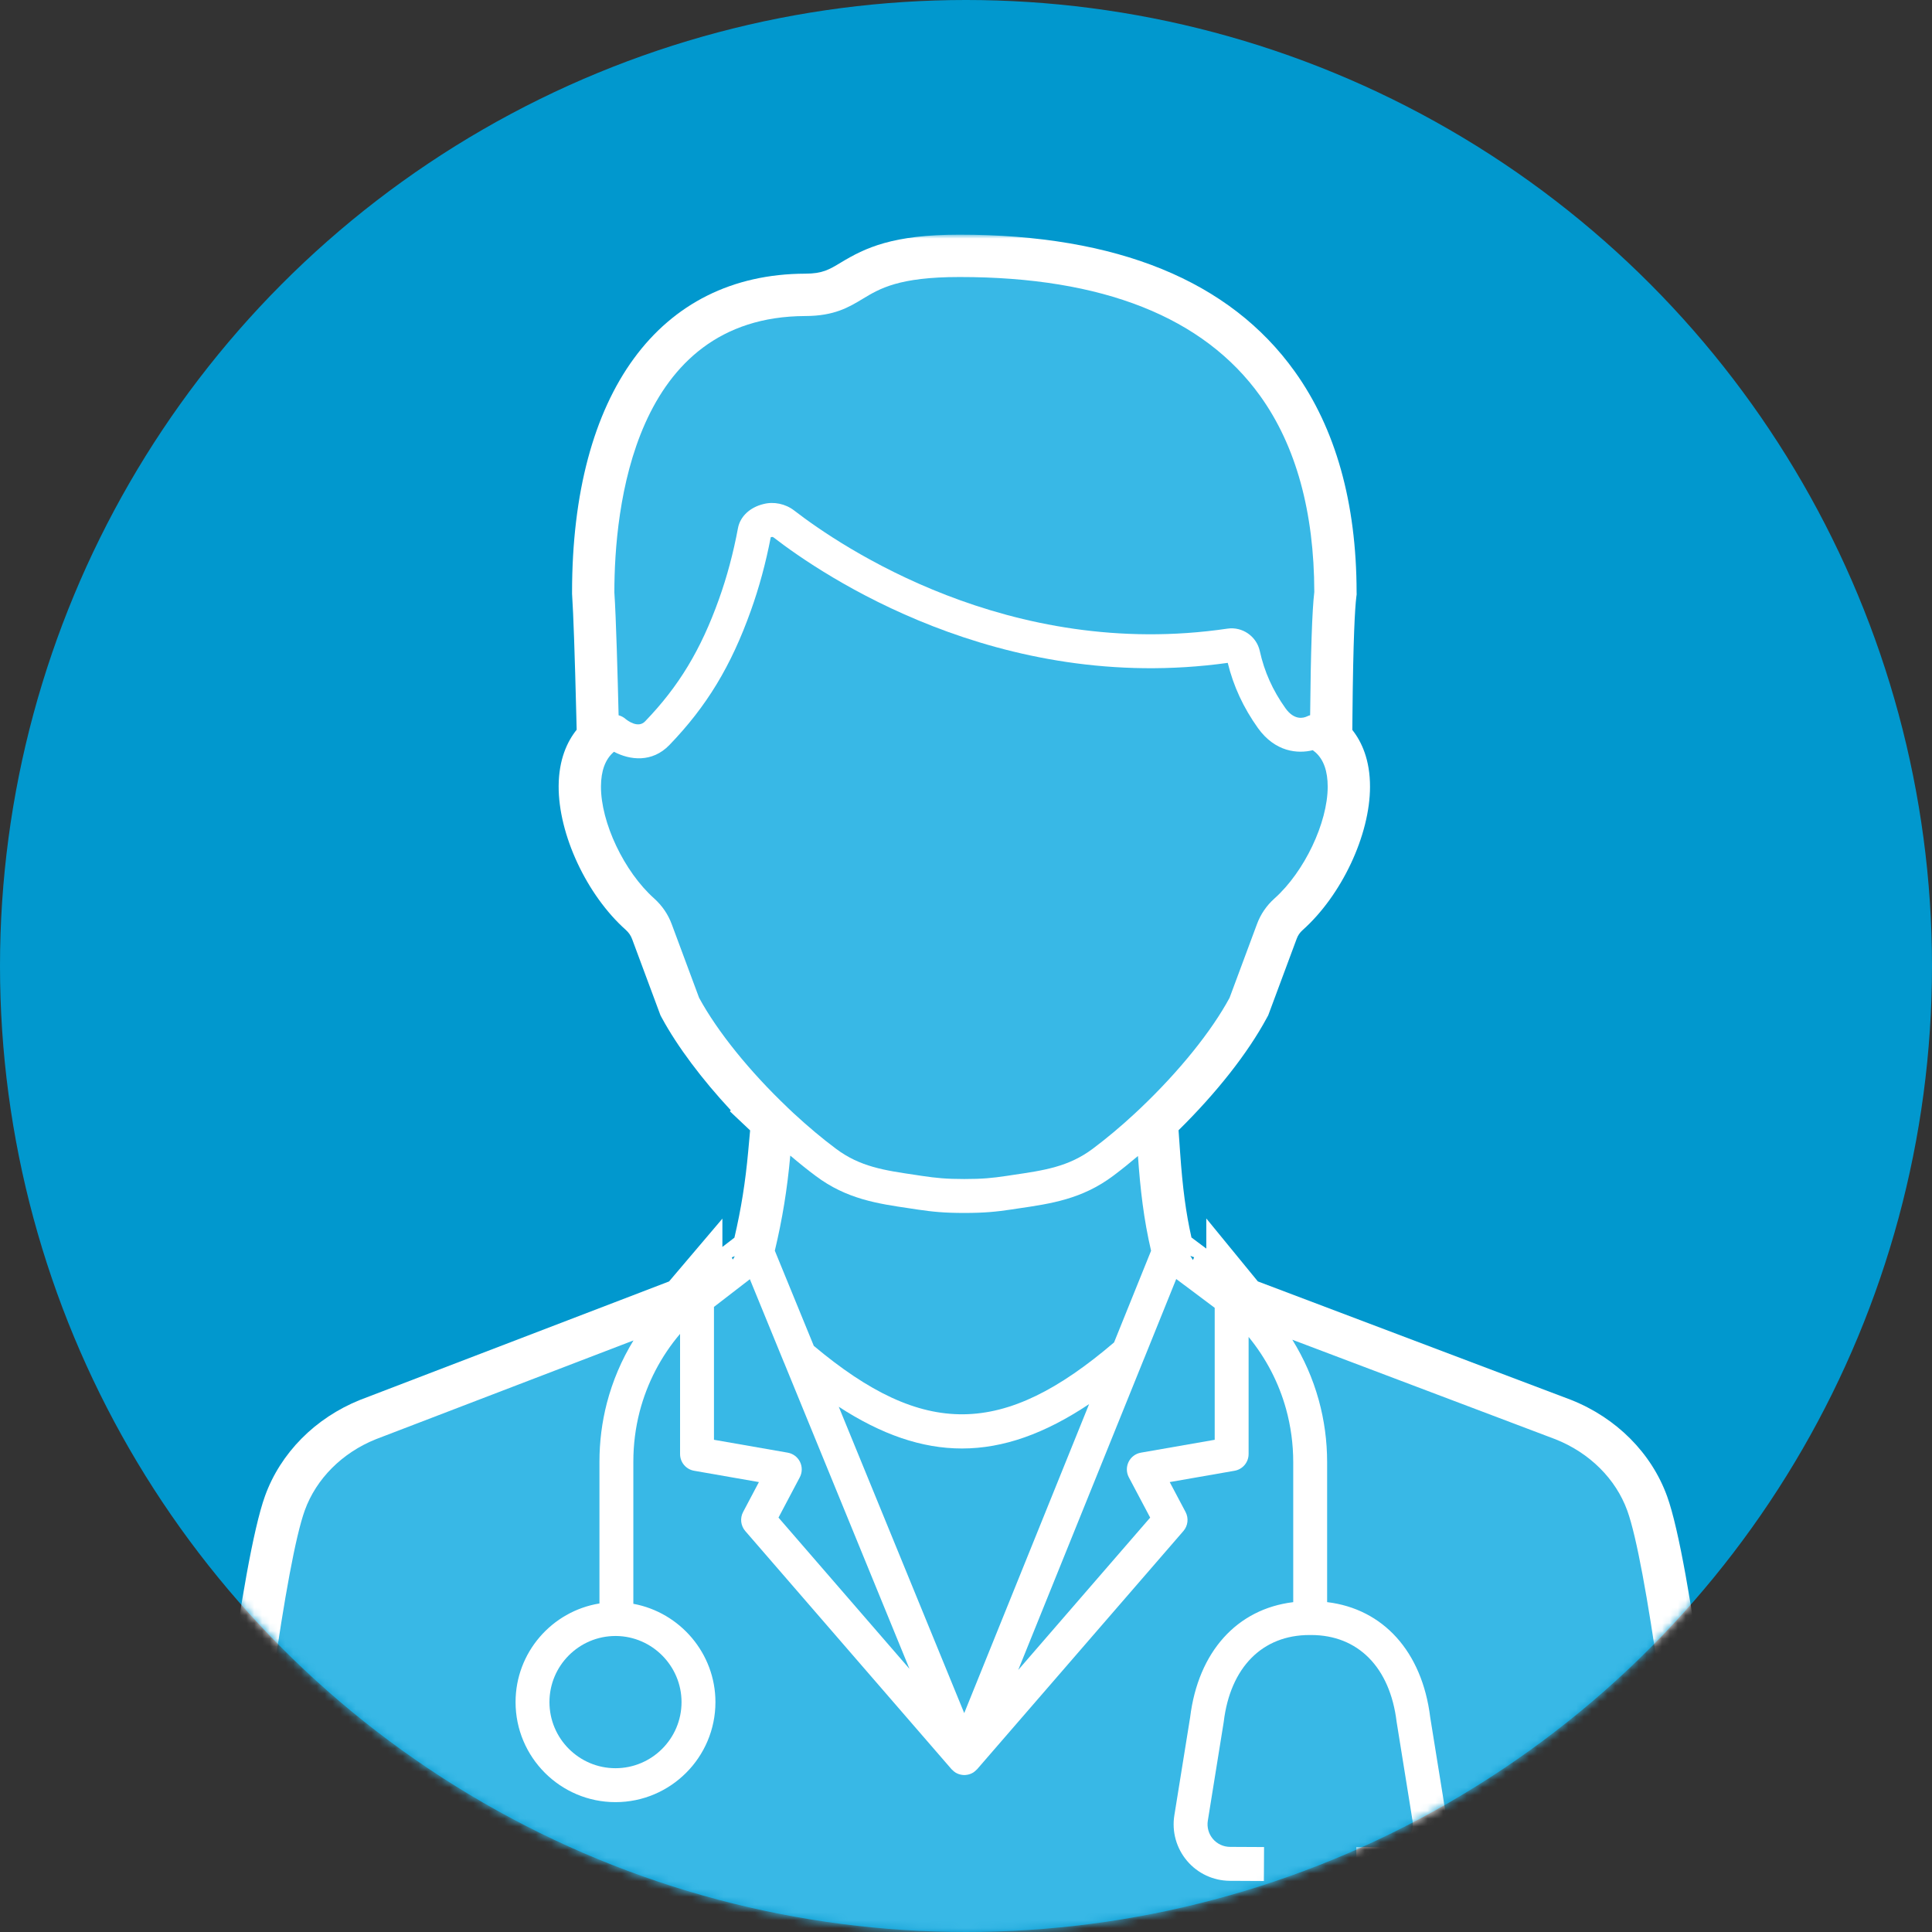
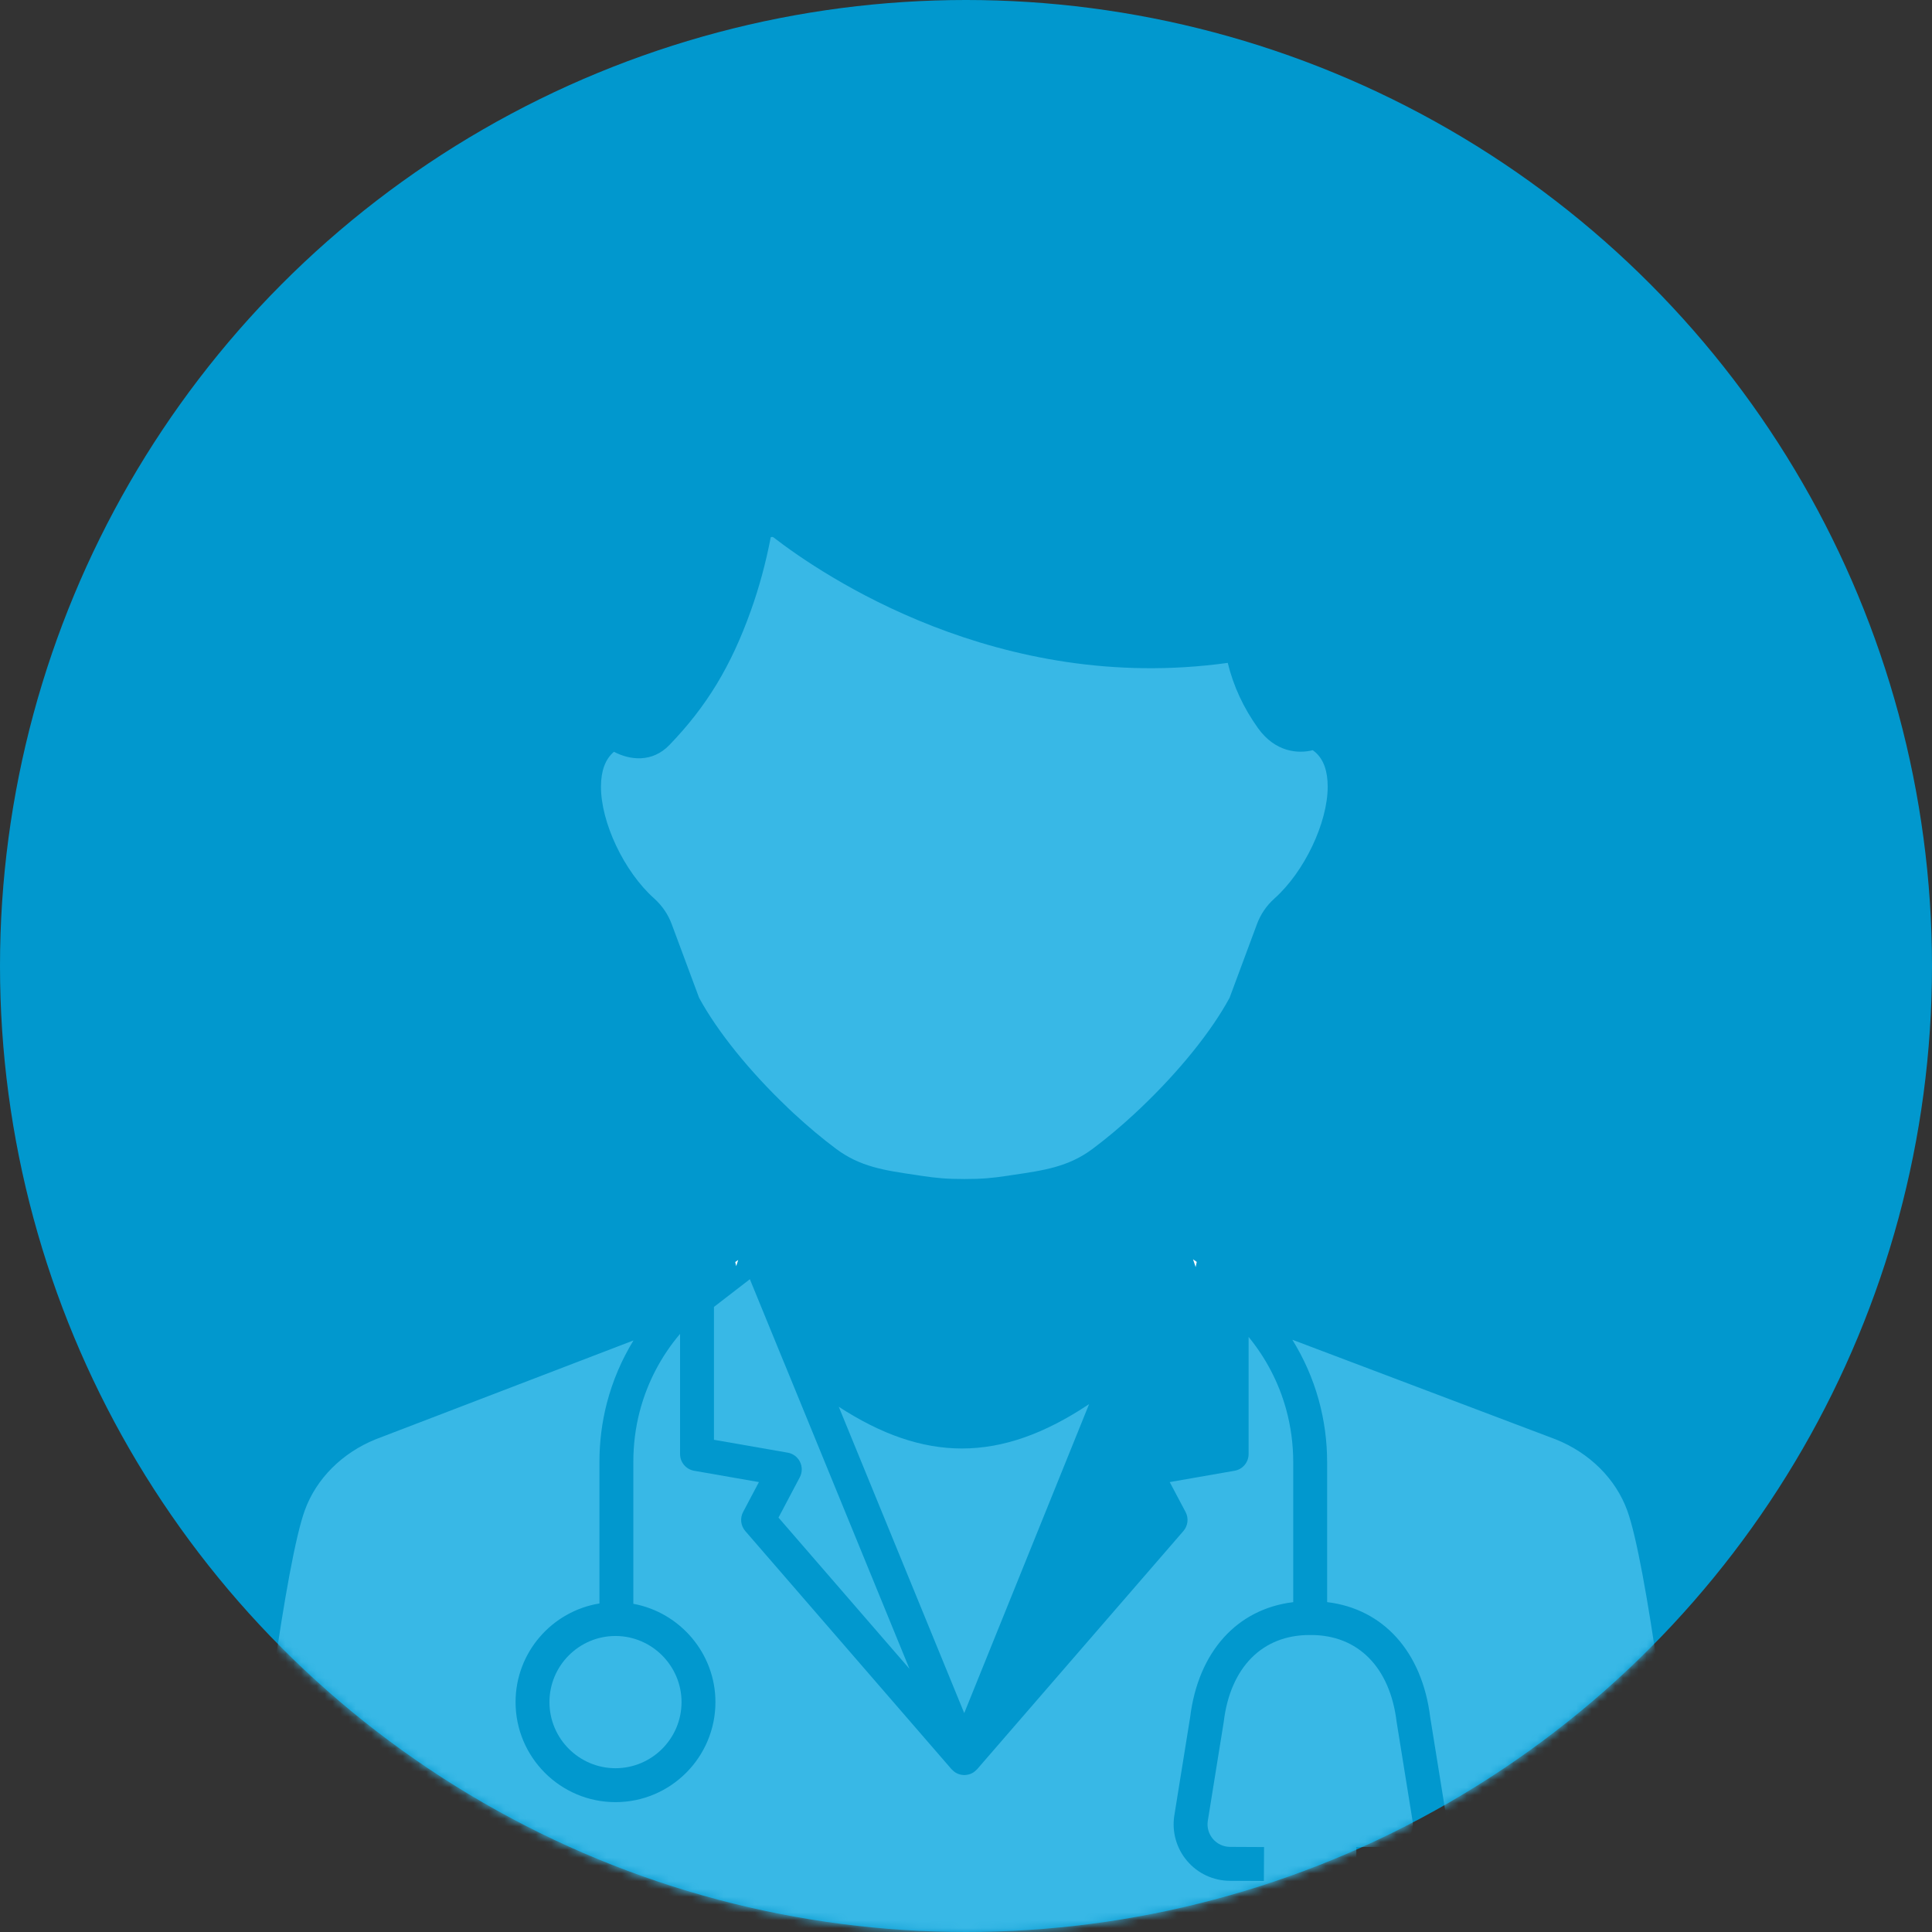
<svg xmlns="http://www.w3.org/2000/svg" xmlns:xlink="http://www.w3.org/1999/xlink" width="247px" height="247px" viewBox="0 0 247 247" version="1.1">
  <rect x="0" y="0" width="247" height="247" fill="#333333" stroke="none" />
  <title>General Othropedics Blue Large</title>
  <defs>
    <circle id="path-1" cx="123.5" cy="123.5" r="123.5" />
    <polygon id="path-3" points="0 0 197 0 197 223 0 223" />
  </defs>
  <g id="Design" stroke="none" stroke-width="1" fill="none" fill-rule="evenodd">
    <g id="Physical-Medicine-&amp;-Rehabilitation-Orange-Copy">
      <mask id="mask-2" fill="white">
        <use xlink:href="#path-1" />
      </mask>
      <use id="Mask" fill="#0198CE" xlink:href="#path-1" />
      <g id="Group-26" mask="url(#mask-2)">
        <g transform="translate(25, 30)">
          <path d="M127.86,131.99 L128,131.329 L127.525,131 L127.86,131.99 Z M69,131.349 L69.119,131.869 L69.378,131.079 L69,131.349 Z" id="Fill-1" fill="#FFFFFF" />
          <g id="Group-25" stroke-width="1" fill="none">
            <g id="Group-8">
              <mask id="mask-4" fill="white">
                <use xlink:href="#path-3" />
              </mask>
              <g id="Clip-7" />
-               <path d="M127.518,131.095 L127.183,130.559 L127.659,130.737 L127.518,131.095 Z M68.682,131.03 L68.563,130.748 L68.942,130.602 L68.682,131.03 Z M196.416,217.054 C194.88,201.429 191.169,169.677 188.134,161.293 C186.132,155.769 181.659,151.274 175.859,148.972 L135.811,133.824 L129.222,125.776 L129.222,129.627 L128.54,129.118 L127.323,128.208 C126.615,125.061 126.193,121.888 125.879,117.408 L125.673,114.5 C130.553,109.691 134.529,104.638 136.952,100.143 L137.137,99.807 L140.772,90.032 C140.929,89.594 141.183,89.225 141.535,88.911 C146.522,84.464 150.147,76.758 150.152,70.589 C150.158,67.145 149.081,64.822 147.891,63.321 L147.907,61.486 C147.999,51.58 148.226,47.778 148.4,46.332 L148.443,46.002 L148.437,45.671 C148.416,34.271 145.754,24.783 140.523,17.487 C132.214,5.882 117.808,-0 97.662,-0 C89.114,-0 85.62,1.684 82.515,3.558 C80.994,4.474 80.161,4.983 77.949,4.988 C59.274,5.042 48.13,20.277 48.136,45.741 L48.136,45.926 L48.147,46.116 C48.303,48.396 48.493,53.887 48.682,61.578 L48.725,63.294 C47.519,64.8 46.442,67.096 46.421,70.487 C46.388,76.682 50.007,84.427 55.006,88.884 C55.39,89.231 55.644,89.599 55.818,90.07 L59.442,99.813 L59.626,100.154 C61.617,103.815 64.722,107.958 68.428,111.944 L68.319,112.08 L70.9,114.517 L70.651,117.246 C70.294,121.146 69.753,124.552 68.893,128.23 L67.562,129.258 L67.356,129.415 L67.356,125.798 L60.535,133.83 L21.011,148.982 C15.293,151.29 10.868,155.758 8.883,161.25 C5.848,169.639 2.126,201.419 0.584,217.049 L0,223 L197,223 L196.416,217.054 Z" id="Fill-6" fill="#FFFFFF" mask="url(#mask-4)" />
            </g>
            <path d="M45.246,187.608 C45.246,192.268 49.034,196.06 53.689,196.06 C58.344,196.06 62.132,192.268 62.132,187.608 C62.132,182.998 58.386,179.207 53.78,179.156 L53.689,179.156 C49.034,179.156 45.246,182.947 45.246,187.608" id="Fill-9" fill="#38B8E6" />
            <path d="M183.048,163.141 C181.574,159.069 178.227,155.74 173.864,154.007 L140.218,141.279 C141.695,143.656 142.836,146.241 143.593,148.974 C144.307,151.554 144.669,154.23 144.669,156.929 L144.669,174.826 C151.833,175.685 156.816,181.146 157.85,189.559 L159.866,202.078 C160.207,204.168 159.615,206.295 158.242,207.908 C156.883,209.515 154.886,210.446 152.768,210.456 L148.421,210.478 L148.399,206.14 L152.747,206.118 C153.596,206.113 154.395,205.742 154.939,205.1 C155.489,204.452 155.724,203.607 155.588,202.772 L153.566,190.209 C153.561,190.18 153.557,190.153 153.553,190.124 C152.711,183.172 148.627,179.032 142.618,179.032 L142.418,179.032 C136.377,179.032 132.293,183.171 131.451,190.124 C131.447,190.153 131.443,190.18 131.439,190.209 L129.417,202.768 C129.28,203.603 129.517,204.451 130.066,205.1 C130.608,205.742 131.407,206.113 132.257,206.118 L136.605,206.14 L136.583,210.478 L132.236,210.456 C130.118,210.446 128.121,209.515 126.758,207.902 C125.389,206.282 124.799,204.157 125.139,202.073 L127.154,189.559 C128.186,181.156 133.16,175.698 140.335,174.83 L140.335,156.929 C140.335,154.622 140.026,152.335 139.418,150.133 C138.477,146.74 136.839,143.619 134.63,140.921 L134.63,155.895 C134.63,156.95 133.873,157.851 132.836,158.032 L124.545,159.479 L126.57,163.302 C126.989,164.094 126.879,165.063 126.292,165.739 L99.924,196.187 C99.904,196.21 99.879,196.225 99.858,196.247 C99.79,196.321 99.716,196.389 99.637,196.453 C99.593,196.487 99.551,196.52 99.507,196.55 C99.478,196.57 99.453,196.595 99.423,196.613 C99.352,196.656 99.28,196.692 99.206,196.727 C99.192,196.733 99.179,196.741 99.165,196.748 C99.04,196.803 98.911,196.843 98.78,196.874 C98.75,196.881 98.722,196.887 98.692,196.891 C98.558,196.917 98.423,196.935 98.288,196.935 L98.287,196.935 L98.286,196.935 C98.151,196.935 98.015,196.917 97.881,196.891 C97.852,196.887 97.824,196.881 97.795,196.874 C97.664,196.844 97.535,196.803 97.41,196.748 C97.395,196.741 97.381,196.732 97.366,196.726 C97.295,196.692 97.224,196.658 97.156,196.616 C97.124,196.596 97.099,196.572 97.069,196.551 C97.024,196.521 96.982,196.489 96.939,196.455 C96.859,196.39 96.785,196.321 96.715,196.247 C96.695,196.225 96.67,196.209 96.65,196.187 L70.281,165.739 C69.695,165.063 69.585,164.095 70.003,163.304 L72.025,159.479 L63.739,158.032 C62.702,157.851 61.944,156.95 61.944,155.895 L61.944,140.531 C59.504,143.405 57.736,146.789 56.775,150.483 C56.242,152.551 55.971,154.701 55.971,156.871 L55.971,175.04 C61.929,176.137 66.466,181.371 66.466,187.608 C66.466,194.661 60.734,200.398 53.689,200.398 C46.645,200.398 40.913,194.661 40.913,187.608 C40.913,181.256 45.567,175.985 51.638,174.998 L51.638,156.871 C51.638,154.335 51.955,151.821 52.581,149.395 C53.323,146.54 54.474,143.843 55.99,141.371 L23.032,154.009 C18.749,155.735 15.432,159.05 13.967,163.092 C11.59,169.666 8.14,195.574 5.969,217.585 L191.032,217.585 C188.865,195.588 185.422,169.703 183.048,163.141" id="Fill-11" fill="#38B8E6" />
-             <path d="M120.86,155.718 L130.296,154.072 L130.296,137.202 L126.426,134.299 L126.418,134.298 L125.377,133.517 L121.248,143.744 L121.241,143.752 L105.178,183.497 L122.046,164.021 L119.318,158.87 C118.993,158.257 118.981,157.525 119.287,156.901 C119.592,156.276 120.177,155.838 120.86,155.718" id="Fill-13" fill="#38B8E6" />
            <path d="M114.239,149.51 C108.579,153.288 103.277,155.185 97.979,155.185 C92.839,155.185 87.7,153.4 82.234,149.851 L98.273,189.015 L114.239,149.51 Z" id="Fill-15" fill="#38B8E6" />
-             <path d="M117.43,141.623 L122.161,129.907 C121.225,125.894 120.786,122.099 120.484,117.792 C119.426,118.688 118.363,119.543 117.301,120.338 C113.339,123.301 109.372,123.884 105.172,124.498 C105.166,124.501 104.818,124.56 104.288,124.632 C102.381,124.916 100.85,125.072 98.287,125.072 C95.723,125.072 94.245,124.923 92.258,124.63 C91.715,124.554 91.351,124.491 91.351,124.491 C87.196,123.882 83.223,123.3 79.277,120.335 C78.231,119.557 77.145,118.681 76.035,117.738 C75.64,122.093 75.019,125.869 74.059,129.898 L79.042,142.065 C93.109,153.861 103.252,153.743 117.43,141.623" id="Fill-17" fill="#38B8E6" />
-             <path d="M74.528,164.02 L91.272,183.355 L75.244,144.217 L75.236,144.209 L70.868,133.543 L70.207,134.055 C70.201,134.06 70.195,134.064 70.19,134.068 L70.152,134.098 C70.131,134.114 70.108,134.131 70.086,134.147 L66.278,137.084 L66.278,154.072 L75.707,155.718 C76.39,155.838 76.974,156.276 77.28,156.9 C77.585,157.524 77.574,158.255 77.249,158.869 L74.528,164.02 Z" id="Fill-19" fill="#38B8E6" />
+             <path d="M74.528,164.02 L91.272,183.355 L75.244,144.217 L75.236,144.209 L70.868,133.543 L70.207,134.055 C70.201,134.06 70.195,134.064 70.19,134.068 L70.152,134.098 C70.131,134.114 70.108,134.131 70.086,134.147 L66.278,137.084 L66.278,154.072 L75.707,155.718 C76.39,155.838 76.974,156.276 77.28,156.9 C77.585,157.524 77.574,158.255 77.249,158.869 Z" id="Fill-19" fill="#38B8E6" />
            <path d="M58.632,84.863 C59.668,85.799 60.423,86.912 60.888,88.181 L64.377,97.565 C66.713,101.866 70.827,106.969 75.686,111.591 L75.682,111.594 L75.754,111.663 C75.997,111.893 76.24,112.124 76.484,112.348 C78.355,114.073 80.167,115.591 81.871,116.86 C84.942,119.168 88.069,119.626 92.029,120.207 C92.093,120.217 92.404,120.269 92.874,120.336 C94.707,120.606 95.978,120.734 98.287,120.734 C100.607,120.734 101.873,120.606 103.674,120.338 C104.164,120.271 104.463,120.219 104.481,120.215 C108.497,119.627 111.624,119.17 114.706,116.863 C116.5,115.52 118.309,114.003 120.084,112.355 C120.35,112.108 120.61,111.868 120.864,111.622 C125.774,106.945 129.89,101.837 132.196,97.568 L135.69,88.17 C136.156,86.898 136.913,85.783 137.938,84.866 C141.749,81.468 144.736,75.196 144.742,70.585 C144.744,68.596 144.223,67.12 143.195,66.199 C143.081,66.096 142.962,66 142.837,65.911 C140.93,66.387 138.034,66.16 135.823,63.078 C133.961,60.466 132.696,57.736 131.963,54.746 C102.633,58.827 80.12,43.518 73.888,38.701 C73.822,38.65 73.735,38.631 73.657,38.65 C73.611,38.661 73.572,38.673 73.538,38.684 C72.905,41.975 72.05,45.128 70.996,48.064 C68.462,55.164 65.35,60.3 60.593,65.235 C58.367,67.551 55.511,67.176 53.493,66.112 C53.478,66.124 53.464,66.138 53.45,66.15 C52.378,67.083 51.844,68.544 51.832,70.522 C51.804,75.141 54.791,81.44 58.632,84.863" id="Fill-21" fill="#38B8E6" />
-             <path d="M54.955,61.9 C55.205,62.109 56.572,63.161 57.472,62.225 C61.777,57.759 64.601,53.087 66.917,46.6 C67.934,43.768 68.751,40.713 69.348,37.518 C69.624,36.034 70.876,34.854 72.616,34.439 C73.935,34.1 75.414,34.404 76.531,35.264 C82.468,39.851 103.994,54.486 131.924,50.369 C133.825,50.087 135.642,51.343 136.059,53.223 C136.638,55.866 137.713,58.262 139.347,60.553 C140.47,62.119 141.634,61.805 142.082,61.597 C142.217,61.527 142.356,61.477 142.497,61.438 C142.574,53.288 142.752,47.992 143.029,45.686 C143.009,35.434 140.687,27.007 136.128,20.643 C128.89,10.539 115.963,5.416 97.709,5.416 L97.659,5.416 C89.915,5.416 87.469,6.893 85.31,8.197 C83.522,9.276 81.672,10.394 77.962,10.404 C55.938,10.466 53.543,35.076 53.545,45.743 C53.76,48.875 53.972,56.648 54.087,61.446 C54.402,61.529 54.699,61.68 54.955,61.9" id="Fill-23" fill="#38B8E6" />
          </g>
        </g>
      </g>
    </g>
  </g>
</svg>